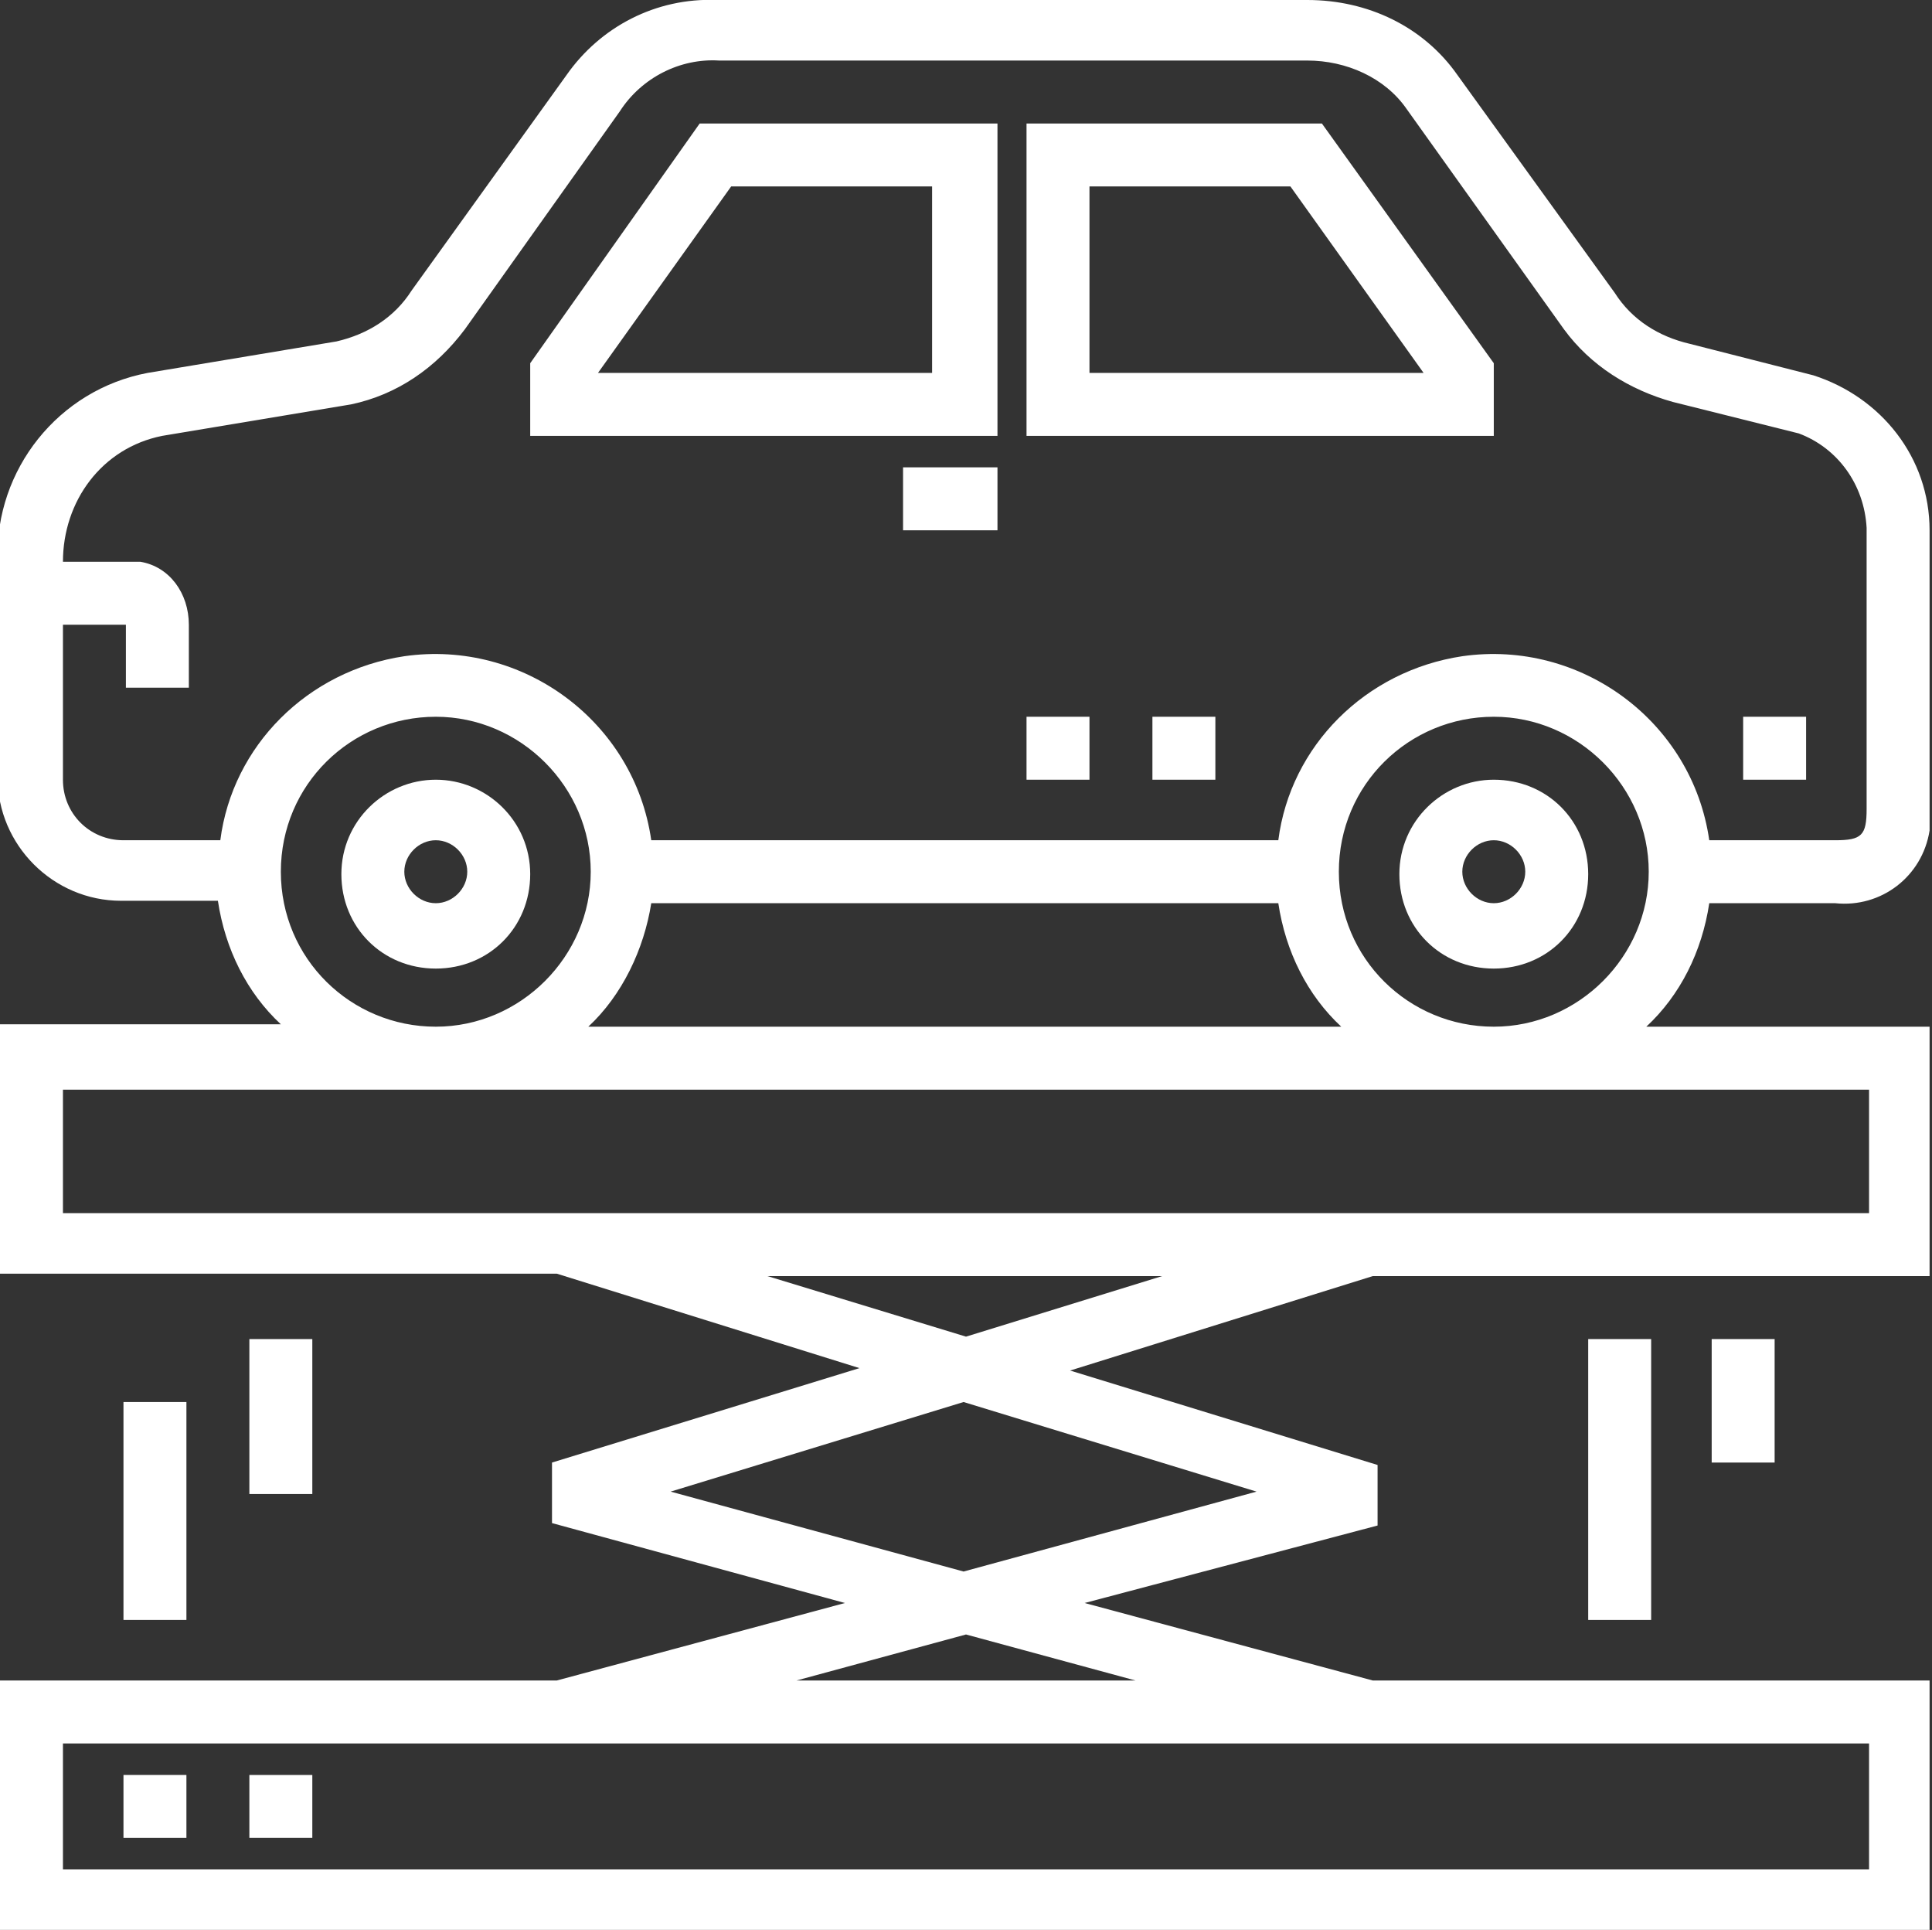
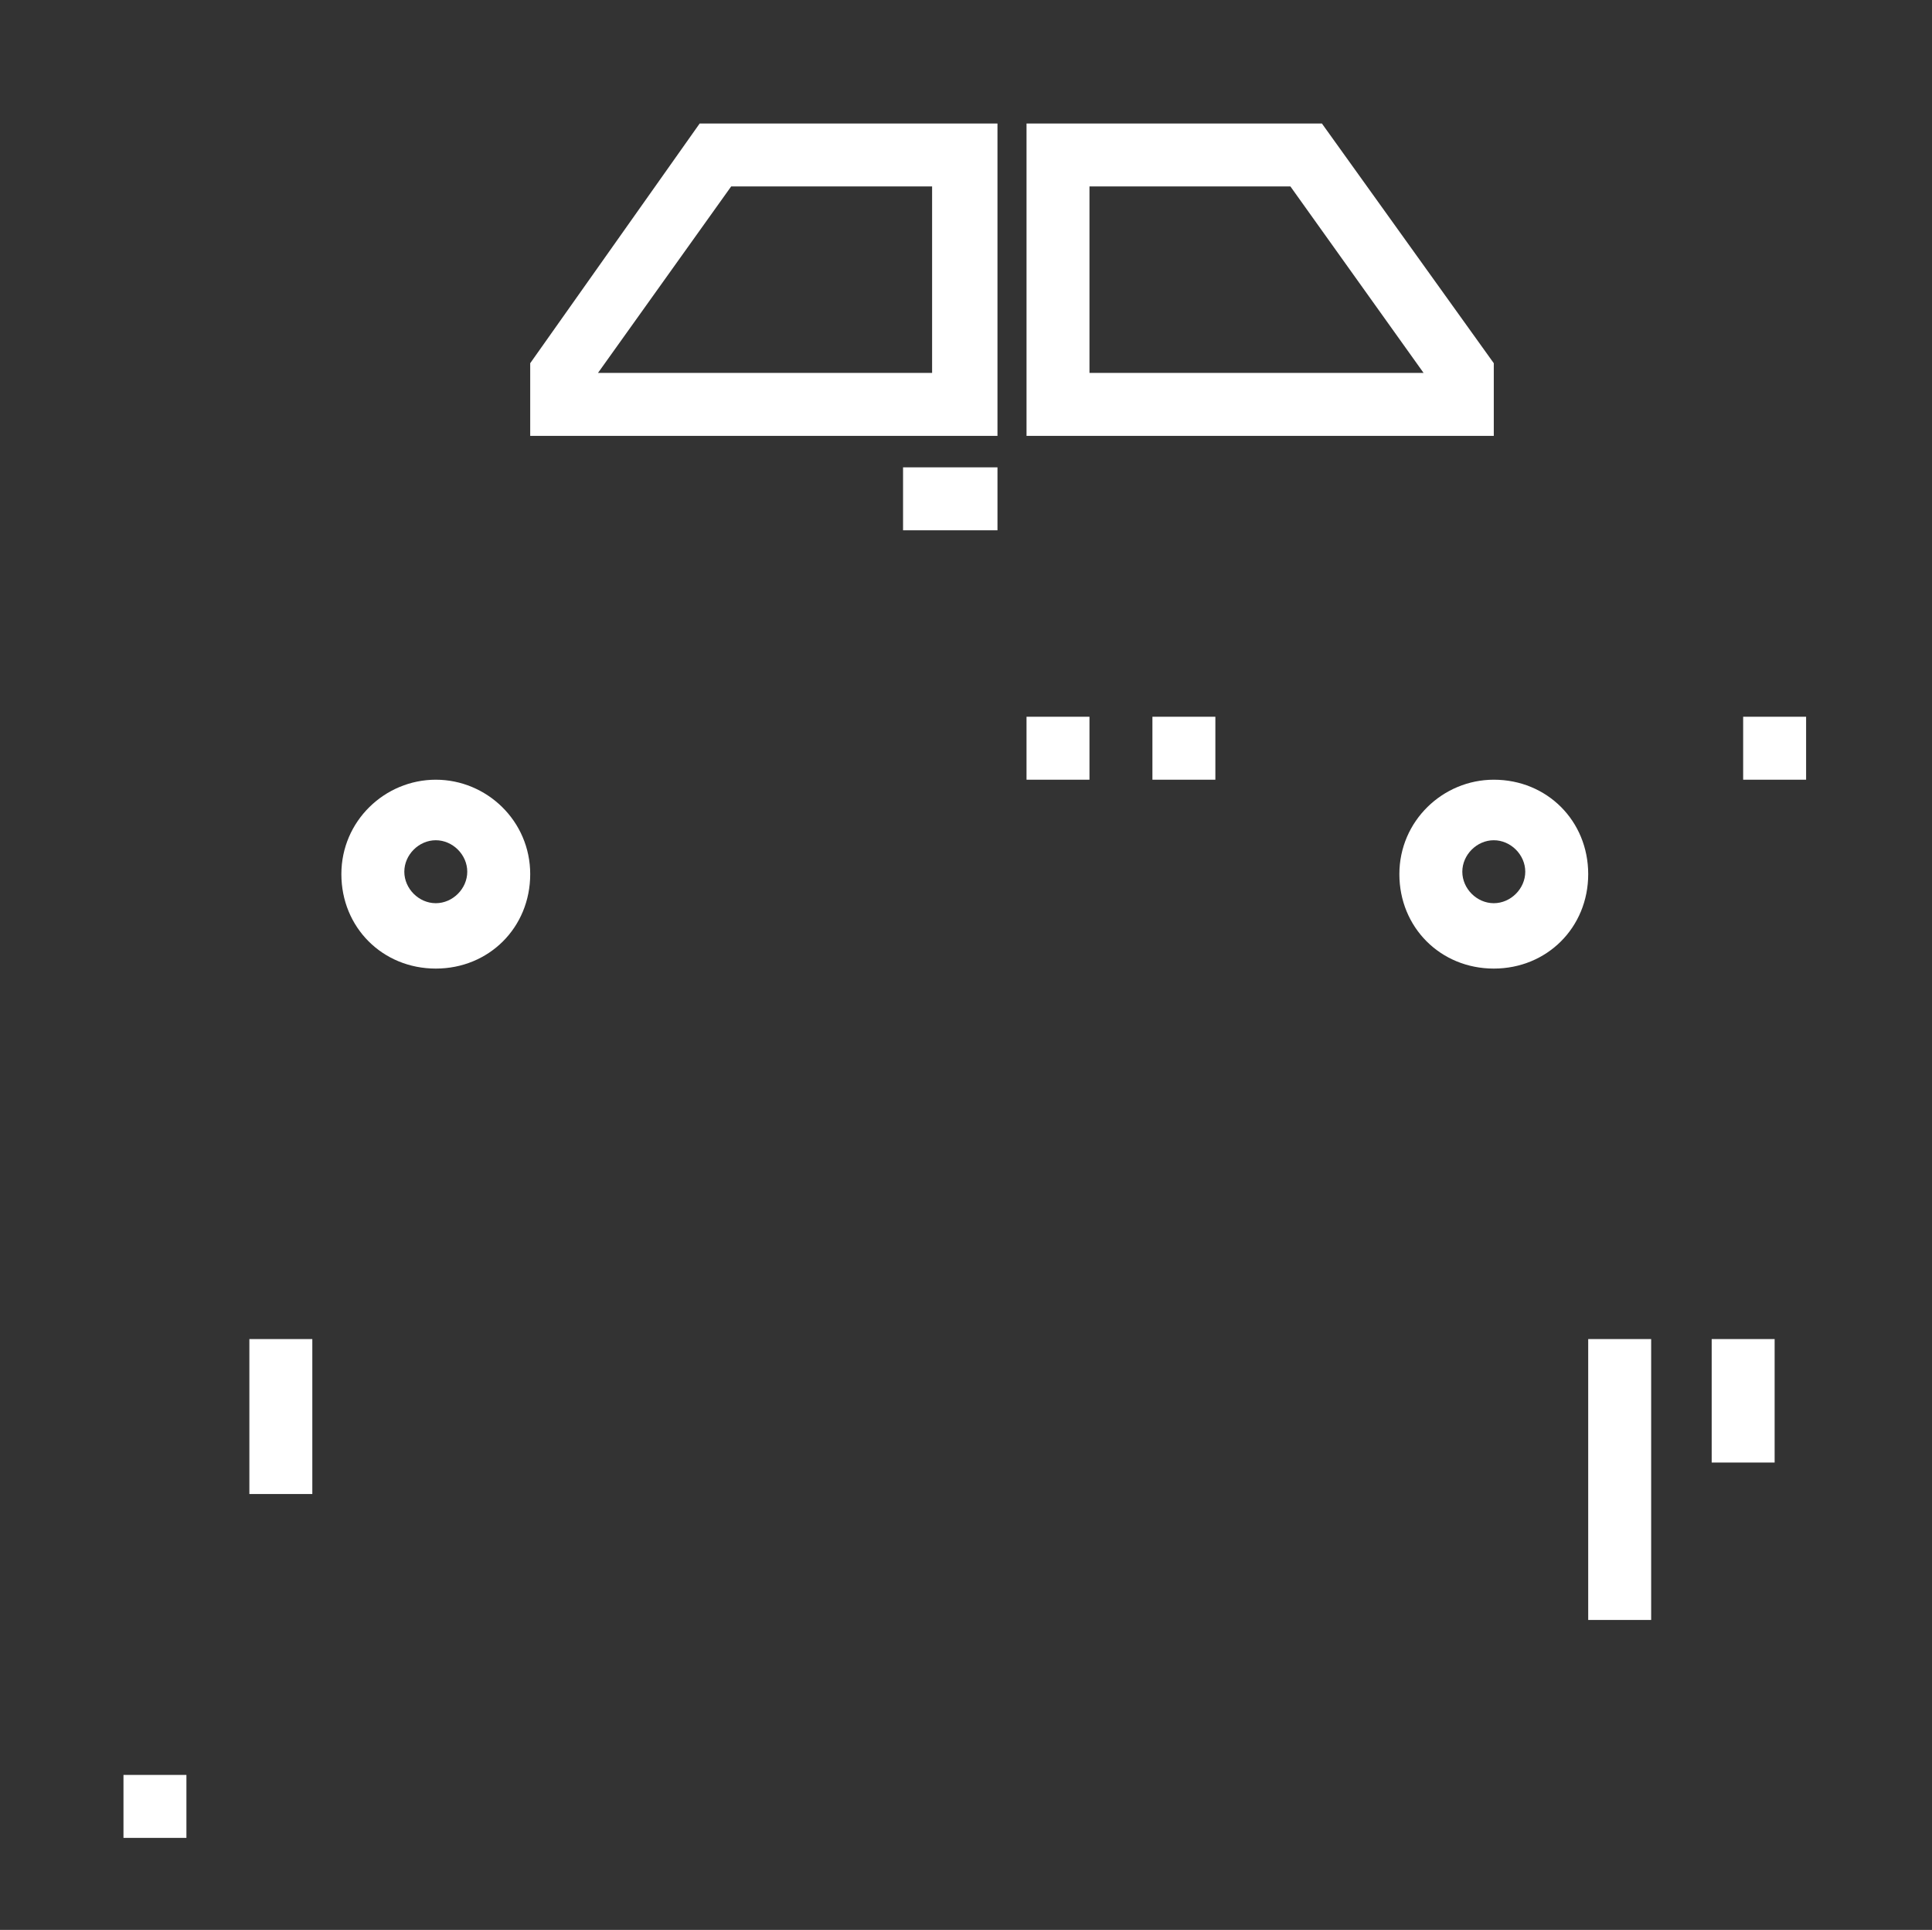
<svg xmlns="http://www.w3.org/2000/svg" id="Layer_1" version="1.1" viewBox="0 0 79.8 79.7">
  <rect x="0" y="0" width="79.8" height="79.7" fill="#333333" stroke="none" />
  <defs>
    <style>
      .st0 {
        fill: #fff;
      }
    </style>
  </defs>
  <path id="Path_418" class="st0" d="M41.2,5.1h-12.3l-7,9.9v3h19.3V5.1ZM38.6,15.4h-13.9l5.5-7.7h8.3v7.7h0Z" />
  <path id="Path_419" class="st0" d="M61.7,15l-7.1-9.9h-12.2v12.9h19.3v-3ZM45,15.4v-7.7h8.3l5.5,7.7h-13.8Z" />
  <path id="Path_420" class="st0" d="M37.3,19.3h3.9v2.6h-3.9v-2.6Z" />
  <path id="Path_421" class="st0" d="M18,32.2c-2.1,0-3.9,1.7-3.9,3.9s1.7,3.9,3.9,3.9,3.9-1.7,3.9-3.9h0c0-2.2-1.8-3.9-3.9-3.9ZM18,37.3c-.7,0-1.3-.6-1.3-1.3s.6-1.3,1.3-1.3,1.3.6,1.3,1.3h0c0,.7-.6,1.3-1.3,1.3Z" />
-   <path id="Path_422" class="st0" d="M70.6,37.3h5.2c1.9.2,3.6-1.1,3.9-3v-12.4c0-3-2-5.5-4.8-6.4l-5.1-1.3c-1.3-.3-2.4-1-3.1-2.1l-6.5-9C58.8,1.1,56.5,0,54,0h-24.4c-2.5-.1-4.8,1.1-6.2,3.1l-6.4,8.9c-.7,1.1-1.8,1.8-3.1,2.1l-7.8,1.3C2.4,16.1-.2,19.4-.1,23.1v9c0,2.8,2.3,5.1,5.1,5.1h4c.3,2,1.2,3.8,2.6,5.1H0v10.3h23l12.5,3.9-12.7,3.9v2.5l12.1,3.3-11.9,3.2H0v10.3h79.7v-10.3h-23l-11.9-3.2,12.1-3.2v-2.5l-12.7-3.9,12.5-3.9h23v-10.3h-11.7c1.4-1.3,2.3-3.1,2.6-5.1h0ZM2.6,32.2v-6.4h2.6v2.6h2.6v-2.6c0-1.3-.8-2.4-2-2.6h-3.2c0-2.5,1.6-4.7,4.1-5.2l7.8-1.3c1.9-.4,3.5-1.5,4.7-3.1l6.4-9c.9-1.4,2.5-2.2,4.1-2.1h24.3c1.6,0,3.2.7,4.1,2l6.5,9.1c1.1,1.5,2.7,2.5,4.5,3l5.2,1.3c1.6.6,2.7,2.1,2.8,3.9v11.6c0,1.1-.2,1.3-1.3,1.3h-5.2c-.7-4.9-5.3-8.3-10.2-7.6-4,.6-7.1,3.7-7.6,7.6h-25.9c-.7-4.9-5.3-8.3-10.2-7.6-4,.6-7.1,3.7-7.6,7.6h-4c-1.4,0-2.5-1.1-2.5-2.5h0ZM26.9,37.3h25.9c.3,2,1.2,3.8,2.6,5.1h-31.1c1.4-1.3,2.3-3.2,2.6-5.1ZM11.6,36c0-3.6,2.9-6.4,6.4-6.4s6.4,2.9,6.4,6.4-2.9,6.4-6.4,6.4h0c-3.5,0-6.4-2.8-6.4-6.4ZM77.2,77.2H2.6v-5.2h74.6v5.2ZM46.9,69.4h-14l7-1.9,7,1.9ZM51.9,61.6l-12.1,3.3-12.1-3.3,12.1-3.7s12.1,3.7,12.1,3.7ZM39.9,55.2l-8.2-2.5h16.3l-8.1,2.5ZM77.2,45v5.1H2.6v-5.1h74.6ZM55.3,36c0-3.6,2.9-6.4,6.4-6.4s6.4,2.9,6.4,6.4-2.9,6.4-6.4,6.4-6.4-2.8-6.4-6.4Z" />
  <path id="Path_423" class="st0" d="M61.7,32.2c-2.1,0-3.9,1.7-3.9,3.9s1.7,3.9,3.9,3.9,3.9-1.7,3.9-3.9-1.7-3.9-3.9-3.9h0ZM61.7,37.3c-.7,0-1.3-.6-1.3-1.3s.6-1.3,1.3-1.3,1.3.6,1.3,1.3h0c0,.7-.6,1.3-1.3,1.3Z" />
  <path id="Path_424" class="st0" d="M10.3,55.3h2.6v6.4h-2.6s0-6.4,0-6.4Z" />
-   <path id="Path_425" class="st0" d="M5.1,57.9h2.6v9h-2.6v-9Z" />
  <path id="Path_426" class="st0" d="M70.7,55.3h2.6v5.1h-2.6v-5.1Z" />
  <path id="Path_427" class="st0" d="M65.6,55.3h2.6v11.6h-2.6v-11.6Z" />
  <path id="Path_428" class="st0" d="M47.6,29.6h2.6v2.6h-2.6v-2.6Z" />
  <path id="Path_429" class="st0" d="M42.4,29.6h2.6v2.6h-2.6v-2.6Z" />
  <path id="Path_430" class="st0" d="M72,29.6h2.6v2.6h-2.6v-2.6Z" />
  <path id="Path_431" class="st0" d="M5.1,73.3h2.6v2.6h-2.6v-2.6Z" />
-   <path id="Path_432" class="st0" d="M10.3,73.3h2.6v2.6h-2.6s0-2.6,0-2.6Z" />
</svg>